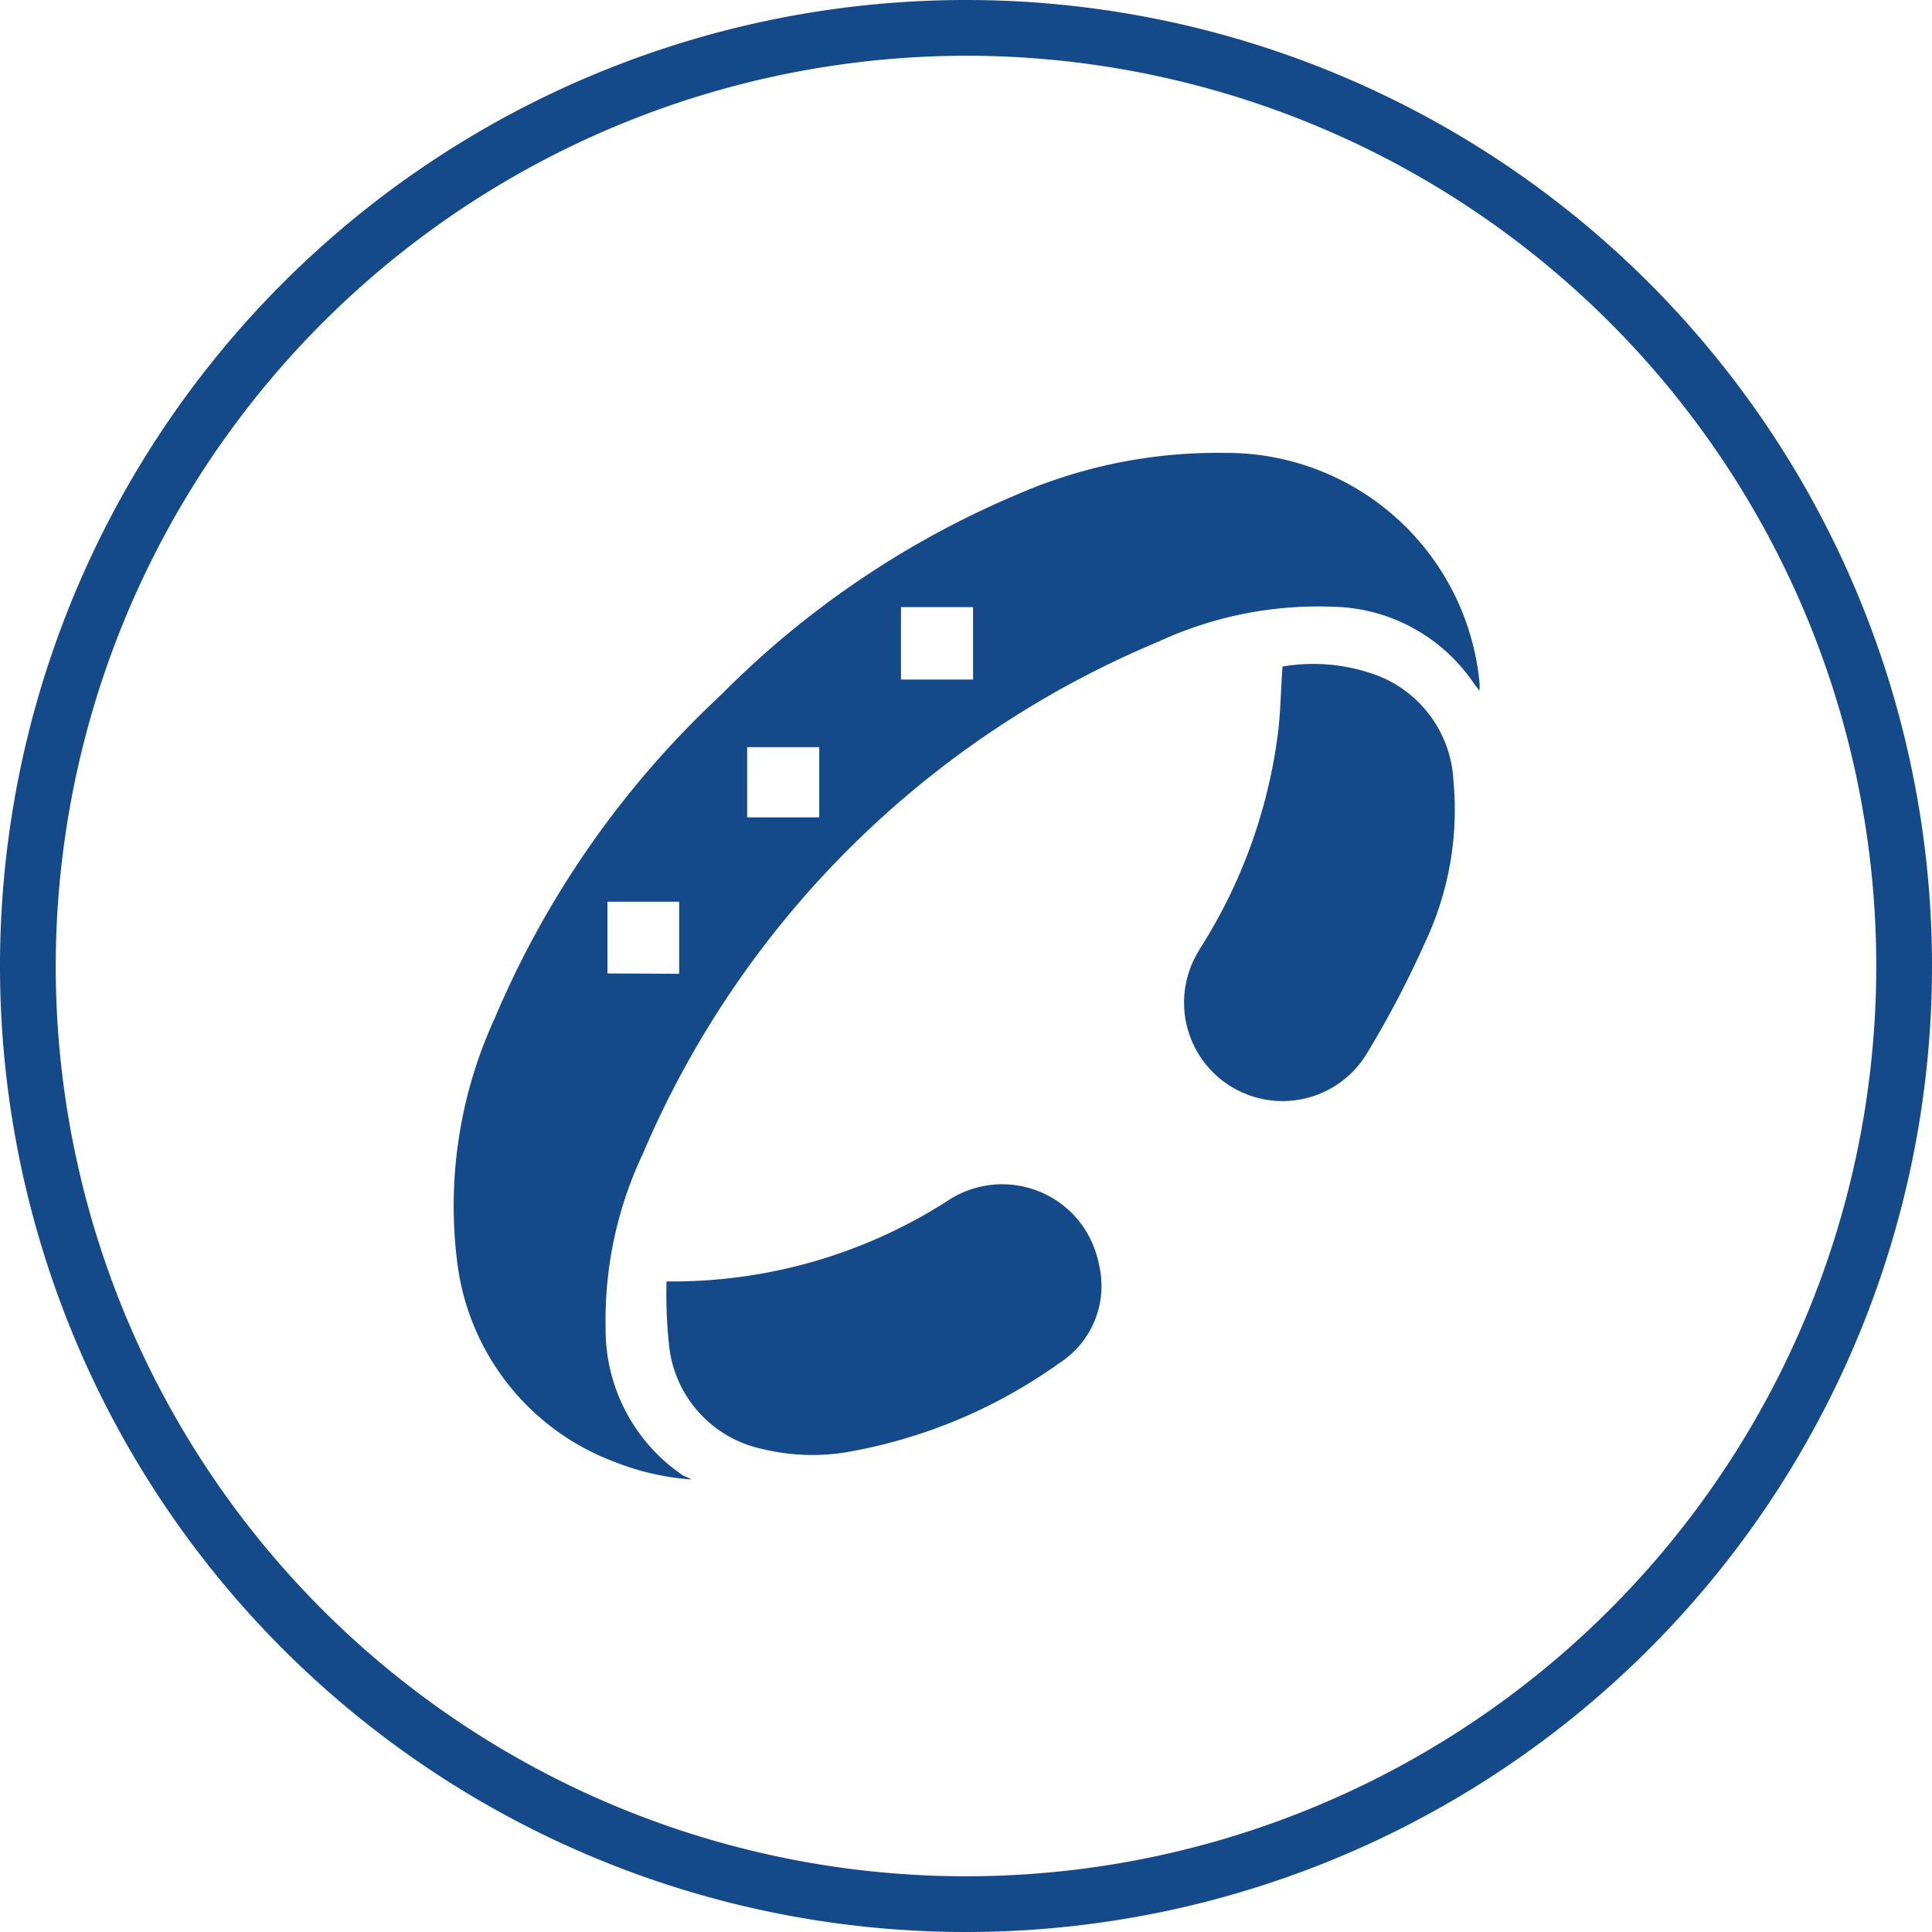
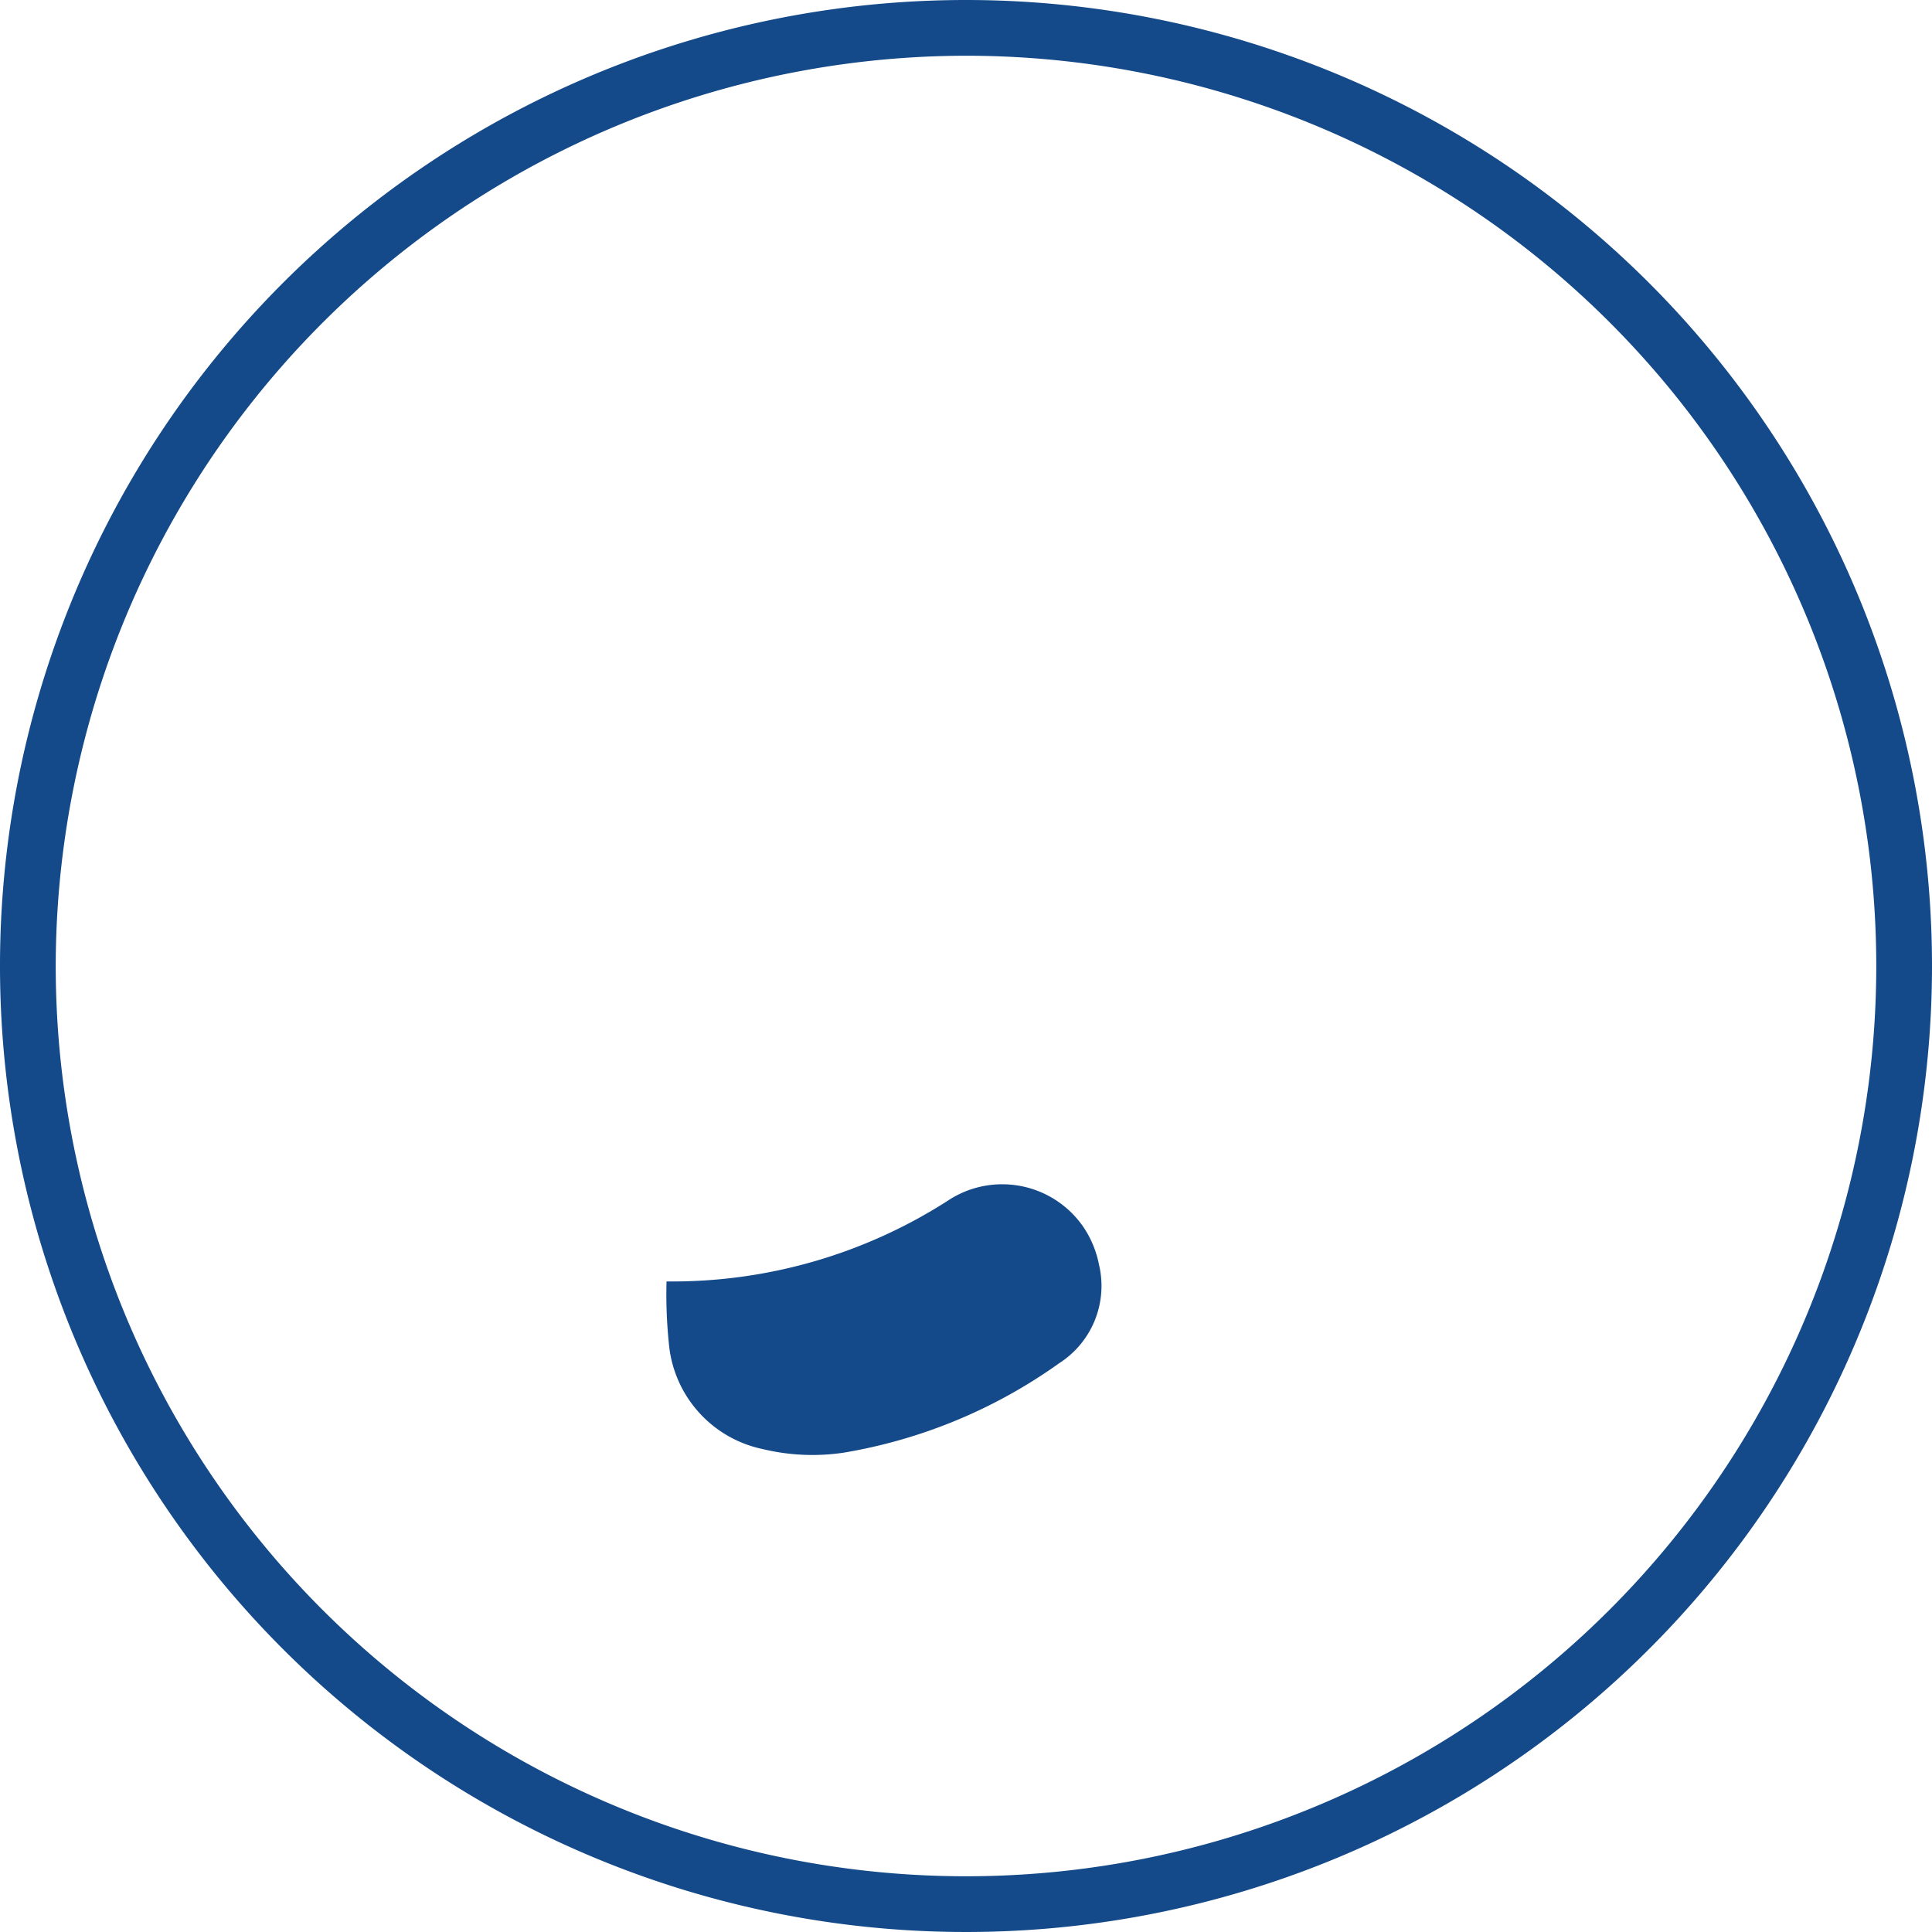
<svg xmlns="http://www.w3.org/2000/svg" id="Livello_1" data-name="Livello 1" viewBox="0 0 52 52">
  <defs>
    <style>.cls-1{fill:#144a89;}</style>
  </defs>
  <title>bracciali</title>
  <path class="cls-1" d="M26,1.5A24.5,24.5,0,1,1,1.5,26,24.53,24.53,0,0,1,26,1.5M26,0A26,26,0,1,0,52,26,26,26,0,0,0,26,0Z" />
  <g id="Group_736" data-name="Group 736">
-     <path id="Path_4527" data-name="Path 4527" class="cls-1" d="M18.61,39.82a6.93,6.93,0,0,1-2.06-.47A6.59,6.59,0,0,1,12.31,34a12.09,12.09,0,0,1,1-6.58,25.4,25.4,0,0,1,6.11-8.73,24.78,24.78,0,0,1,8-5.4,13.49,13.49,0,0,1,5.53-1.1,6.84,6.84,0,0,1,6.87,6.17,1.72,1.72,0,0,1,0,.23l-.16-.21a4.69,4.69,0,0,0-3.8-2.05,10.23,10.23,0,0,0-4.68.94A25.93,25.93,0,0,0,17.3,31.06a10.46,10.46,0,0,0-1,4.67,4.74,4.74,0,0,0,2.11,4A.86.86,0,0,1,18.61,39.82Zm5.64-23.48v1.95h1.94V16.34Zm-4.14,3.77V22h1.94V20.11Zm-1.83,6.1V24.27H16.35V26.2Z" />
    <path id="Path_4528" data-name="Path 4528" class="cls-1" d="M17.94,34.49a13.73,13.73,0,0,0,7.55-2.16,2.65,2.65,0,0,1,3.68.71,2.75,2.75,0,0,1,.41,1,2.47,2.47,0,0,1-1.07,2.65A13.92,13.92,0,0,1,22.7,39.1,5.71,5.71,0,0,1,20.52,39,3.19,3.19,0,0,1,18,36.13,12.82,12.82,0,0,1,17.94,34.49Z" />
-     <path id="Path_4529" data-name="Path 4529" class="cls-1" d="M34.52,17.94a4.91,4.91,0,0,1,2.6.26,3.21,3.21,0,0,1,2,2.82,8.37,8.37,0,0,1-.78,4.38,27,27,0,0,1-1.53,2.92,2.65,2.65,0,1,1-4.58-2.67l.07-.12a14.1,14.1,0,0,0,2.09-5.75C34.47,19.18,34.47,18.57,34.52,17.94Z" />
  </g>
</svg>